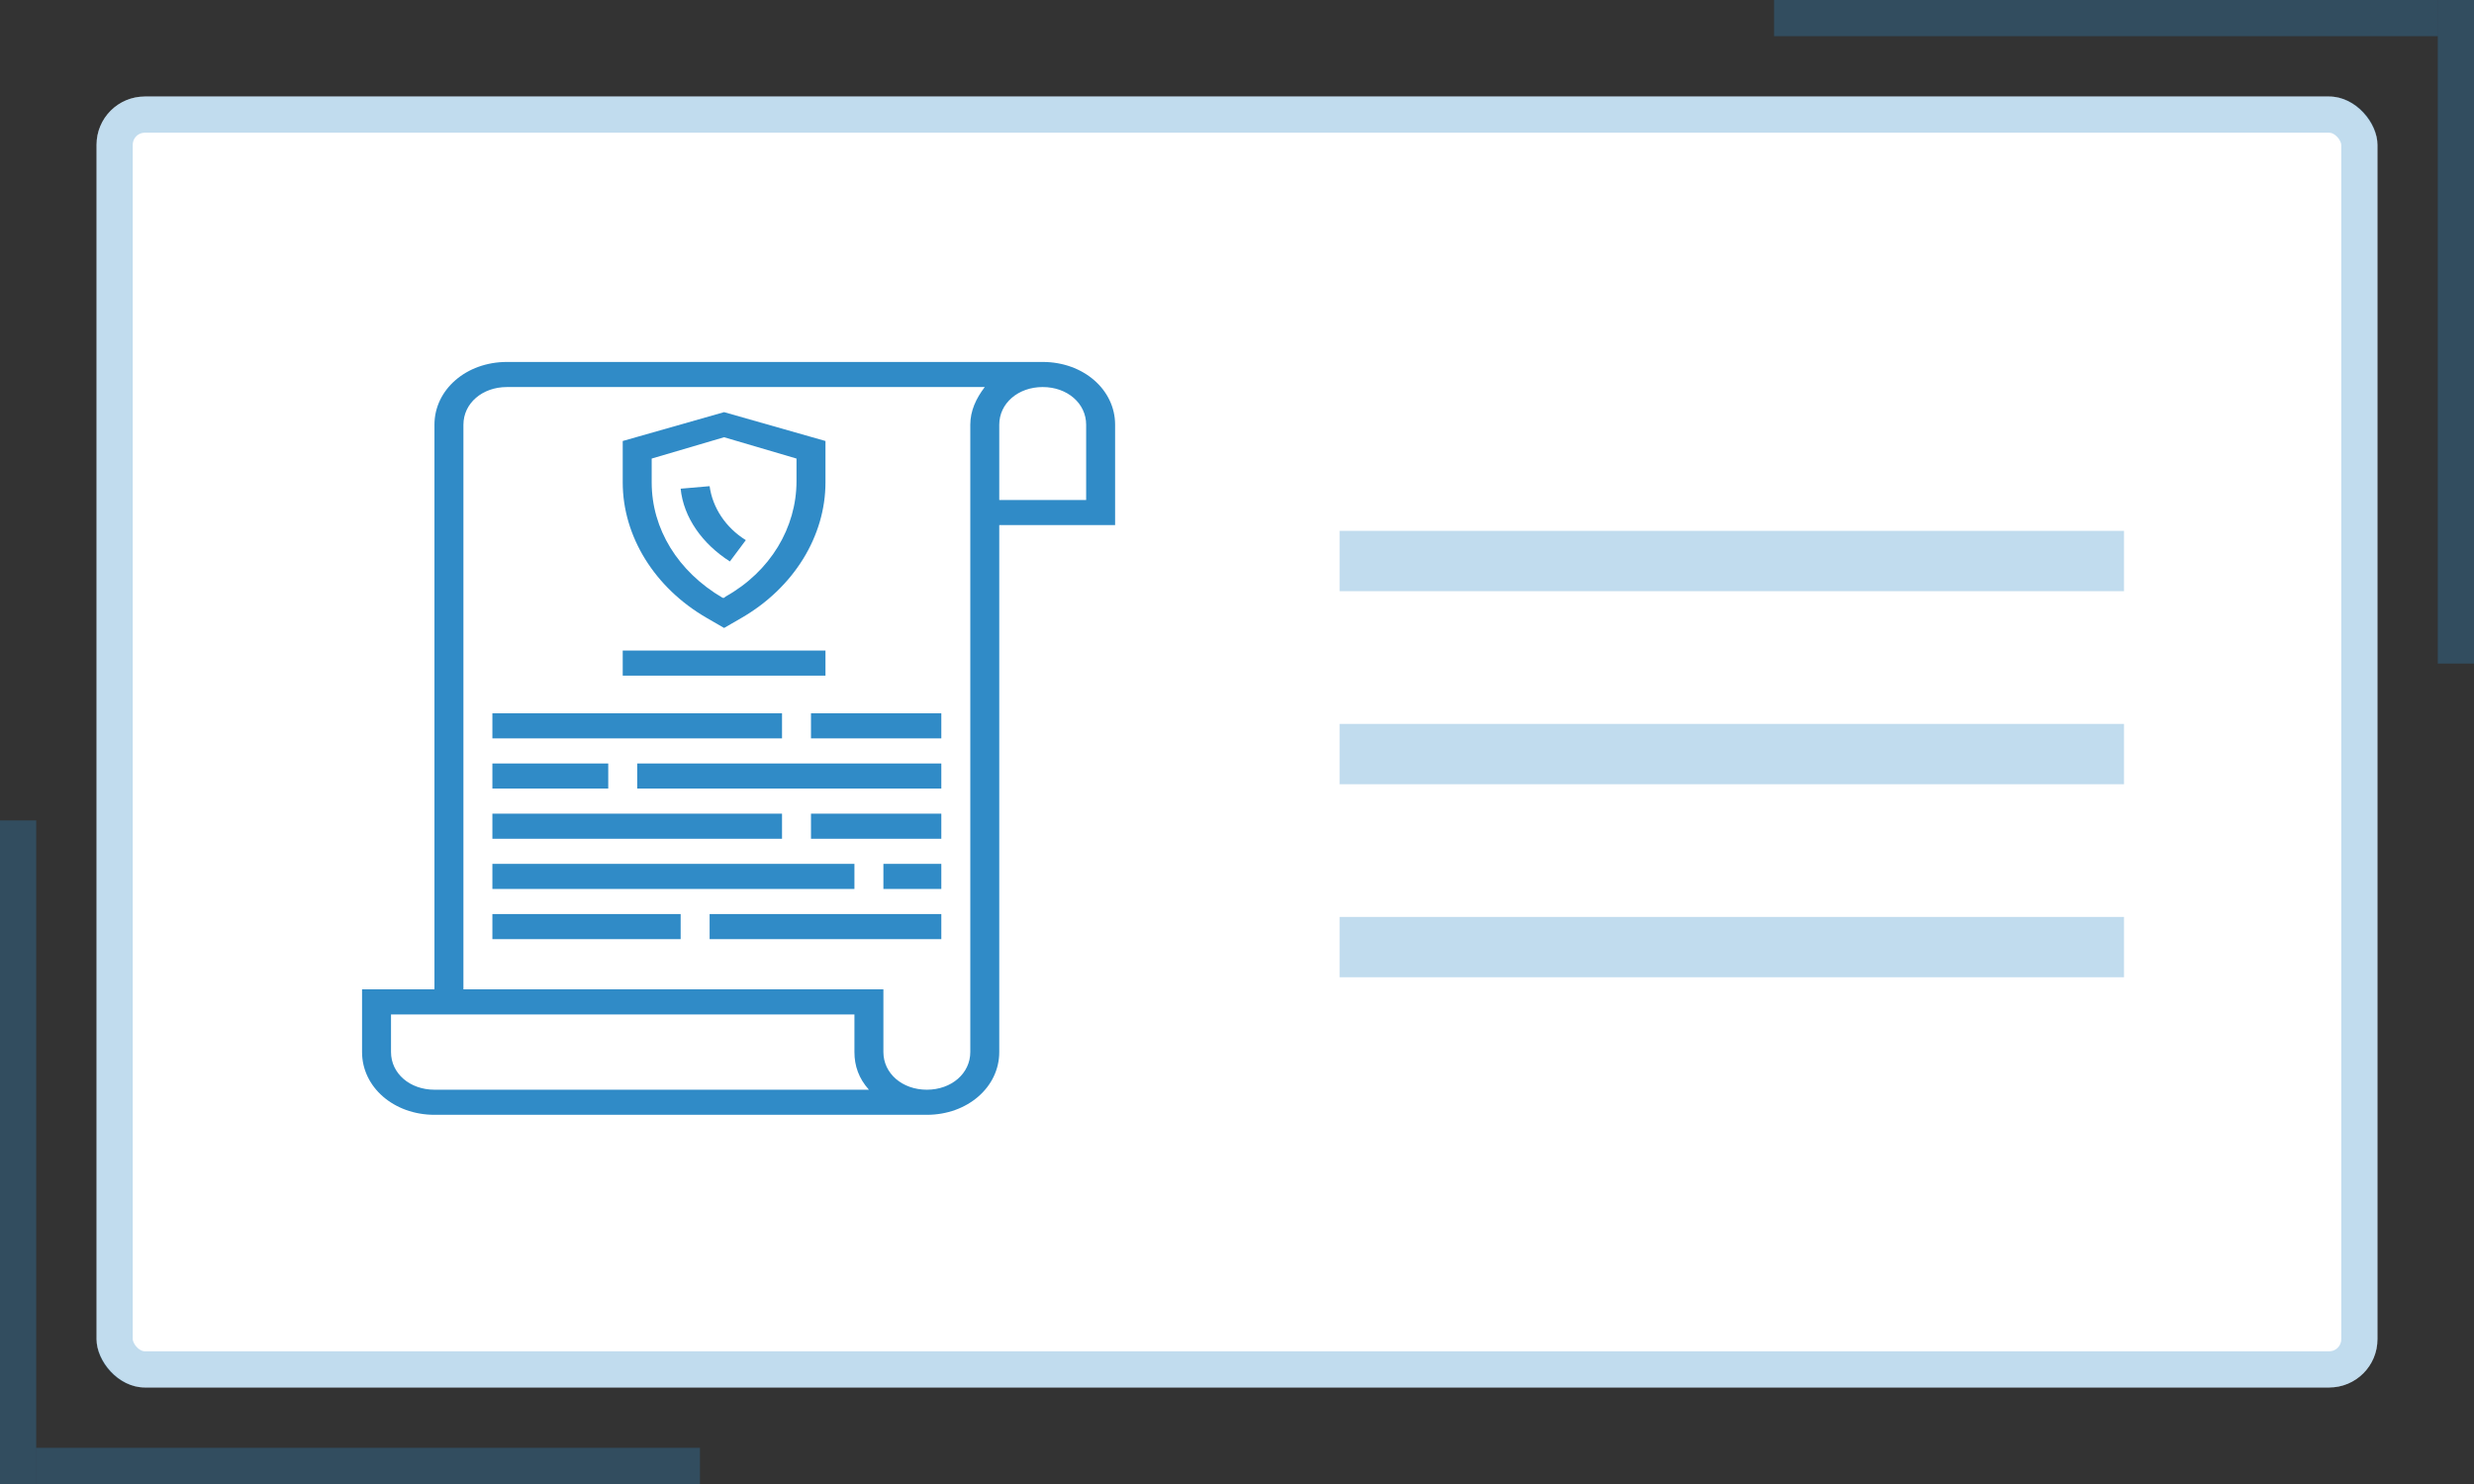
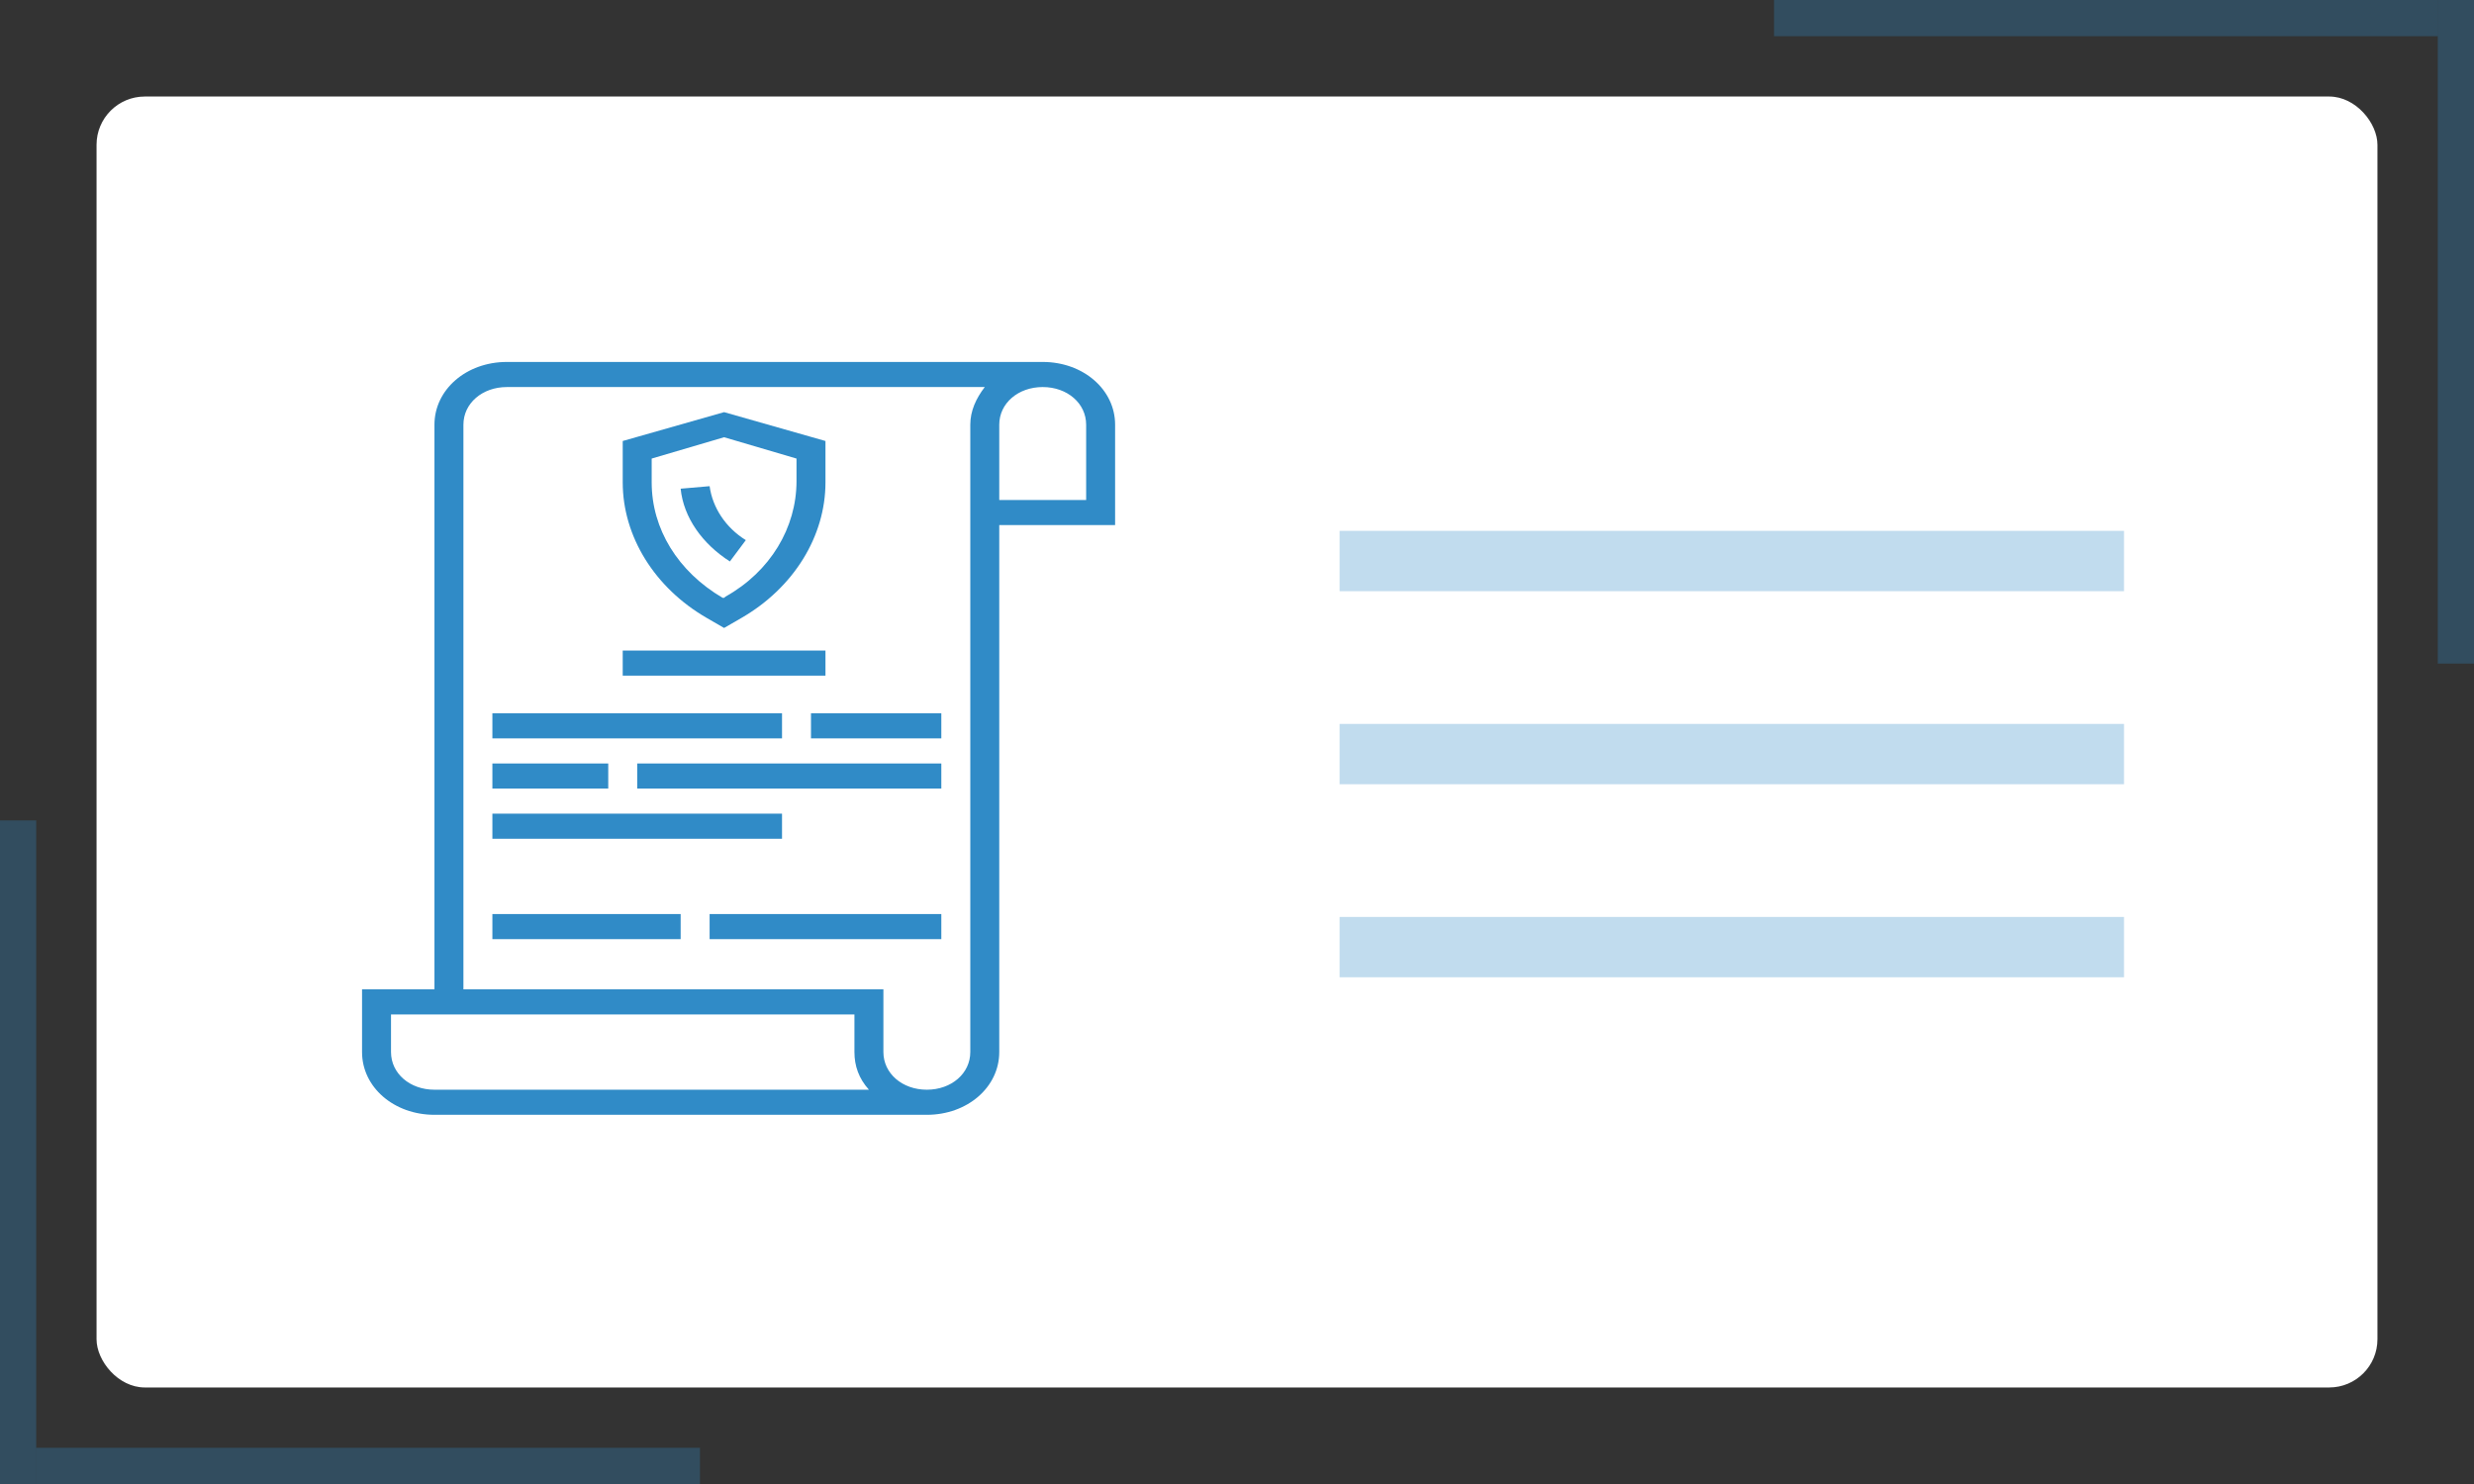
<svg xmlns="http://www.w3.org/2000/svg" width="205" height="123" viewBox="0 0 205 123" fill="none">
  <rect x="0" y="0" width="205" height="123" fill="#333333" stroke="none" />
  <rect x="8" y="8" width="189" height="107" rx="4" fill="white" />
-   <rect x="9.5" y="9.5" width="186" height="104" rx="2.5" stroke="#308BC7" stroke-opacity="0.3" stroke-width="3" />
  <rect x="111" y="60" width="65" height="5" fill="#308BC7" fill-opacity="0.3" />
  <rect x="111" y="76" width="65" height="5" fill="#308BC7" fill-opacity="0.3" />
  <rect x="111" y="44" width="65" height="5" fill="#308BC7" fill-opacity="0.3" />
  <path d="M36 35.2C36 32.288 38.64 30 42 30H86.4C89.76 30 92.4 32.288 92.4 35.2V43.52H82.8V87.2C82.8 90.112 80.16 92.4 76.8 92.4H36C32.64 92.4 30 90.112 30 87.2V82H36V35.2ZM82.8 41.44H90V35.2C90 33.432 88.44 32.08 86.4 32.08C84.36 32.08 82.8 33.432 82.8 35.2V41.44ZM80.4 87.2V35.2C80.4 34.056 80.88 33.016 81.6 32.08H42C39.96 32.08 38.4 33.432 38.4 35.2V82H73.2V87.2C73.2 88.968 74.76 90.32 76.8 90.32C78.84 90.32 80.4 88.968 80.4 87.2ZM32.4 84.08V87.2C32.4 88.968 33.96 90.32 36 90.32H72C71.16 89.384 70.8 88.344 70.8 87.2V84.08H32.4Z" fill="#308BC7" />
  <path d="M50.4 63.28H40.8V65.36H50.4V63.28Z" fill="#308BC7" />
  <path d="M78 63.28H52.8V65.36H78V63.28Z" fill="#308BC7" />
  <path d="M64.8 67.44H40.8V69.52H64.8V67.44Z" fill="#308BC7" />
-   <path d="M78 67.44H67.2V69.52H78V67.44Z" fill="#308BC7" />
  <path d="M56.4 75.76H40.8V77.84H56.4V75.76Z" fill="#308BC7" />
  <path d="M78 75.76H58.8V77.84H78V75.76Z" fill="#308BC7" />
  <path d="M61.44 51.216L60 52.048L58.56 51.216C54.24 48.72 51.6 44.456 51.6 39.984V36.552L60 34.16L68.4 36.552V39.984C68.4 44.456 65.76 48.72 61.44 51.216ZM66 38.008L60 36.24L54 38.008V39.984C54 43.832 56.16 47.368 59.88 49.552H60L60.12 49.448C63.84 47.368 66 43.728 66 39.88V38.008Z" fill="#308BC7" />
  <path d="M56.4 40.504L58.8 40.296C59.04 42.064 60.12 43.728 61.8 44.768L60.48 46.536C58.2 45.08 56.64 42.896 56.4 40.504Z" fill="#308BC7" />
-   <path d="M70.8 71.6H40.8V73.68H70.8V71.6Z" fill="#308BC7" />
-   <path d="M78 71.6H73.2V73.68H78V71.6Z" fill="#308BC7" />
+   <path d="M70.8 71.6H40.8V73.68V71.6Z" fill="#308BC7" />
  <path d="M64.8 59.12H40.8V61.2H64.8V59.12Z" fill="#308BC7" />
  <path d="M78 59.12H67.2V61.2H78V59.12Z" fill="#308BC7" />
  <path d="M68.4 53.92H51.6V56H68.4V53.92Z" fill="#308BC7" />
  <line x1="1.5" y1="68" x2="1.5" y2="123" stroke="#308BC7" stroke-opacity="0.3" stroke-width="3" />
  <line x1="3" y1="121.5" x2="58" y2="121.5" stroke="#308BC7" stroke-opacity="0.3" stroke-width="3" />
  <line x1="203.5" y1="55" x2="203.5" stroke="#308BC7" stroke-opacity="0.3" stroke-width="3" />
  <line x1="202" y1="1.5" x2="147" y2="1.5" stroke="#308BC7" stroke-opacity="0.3" stroke-width="3" />
</svg>